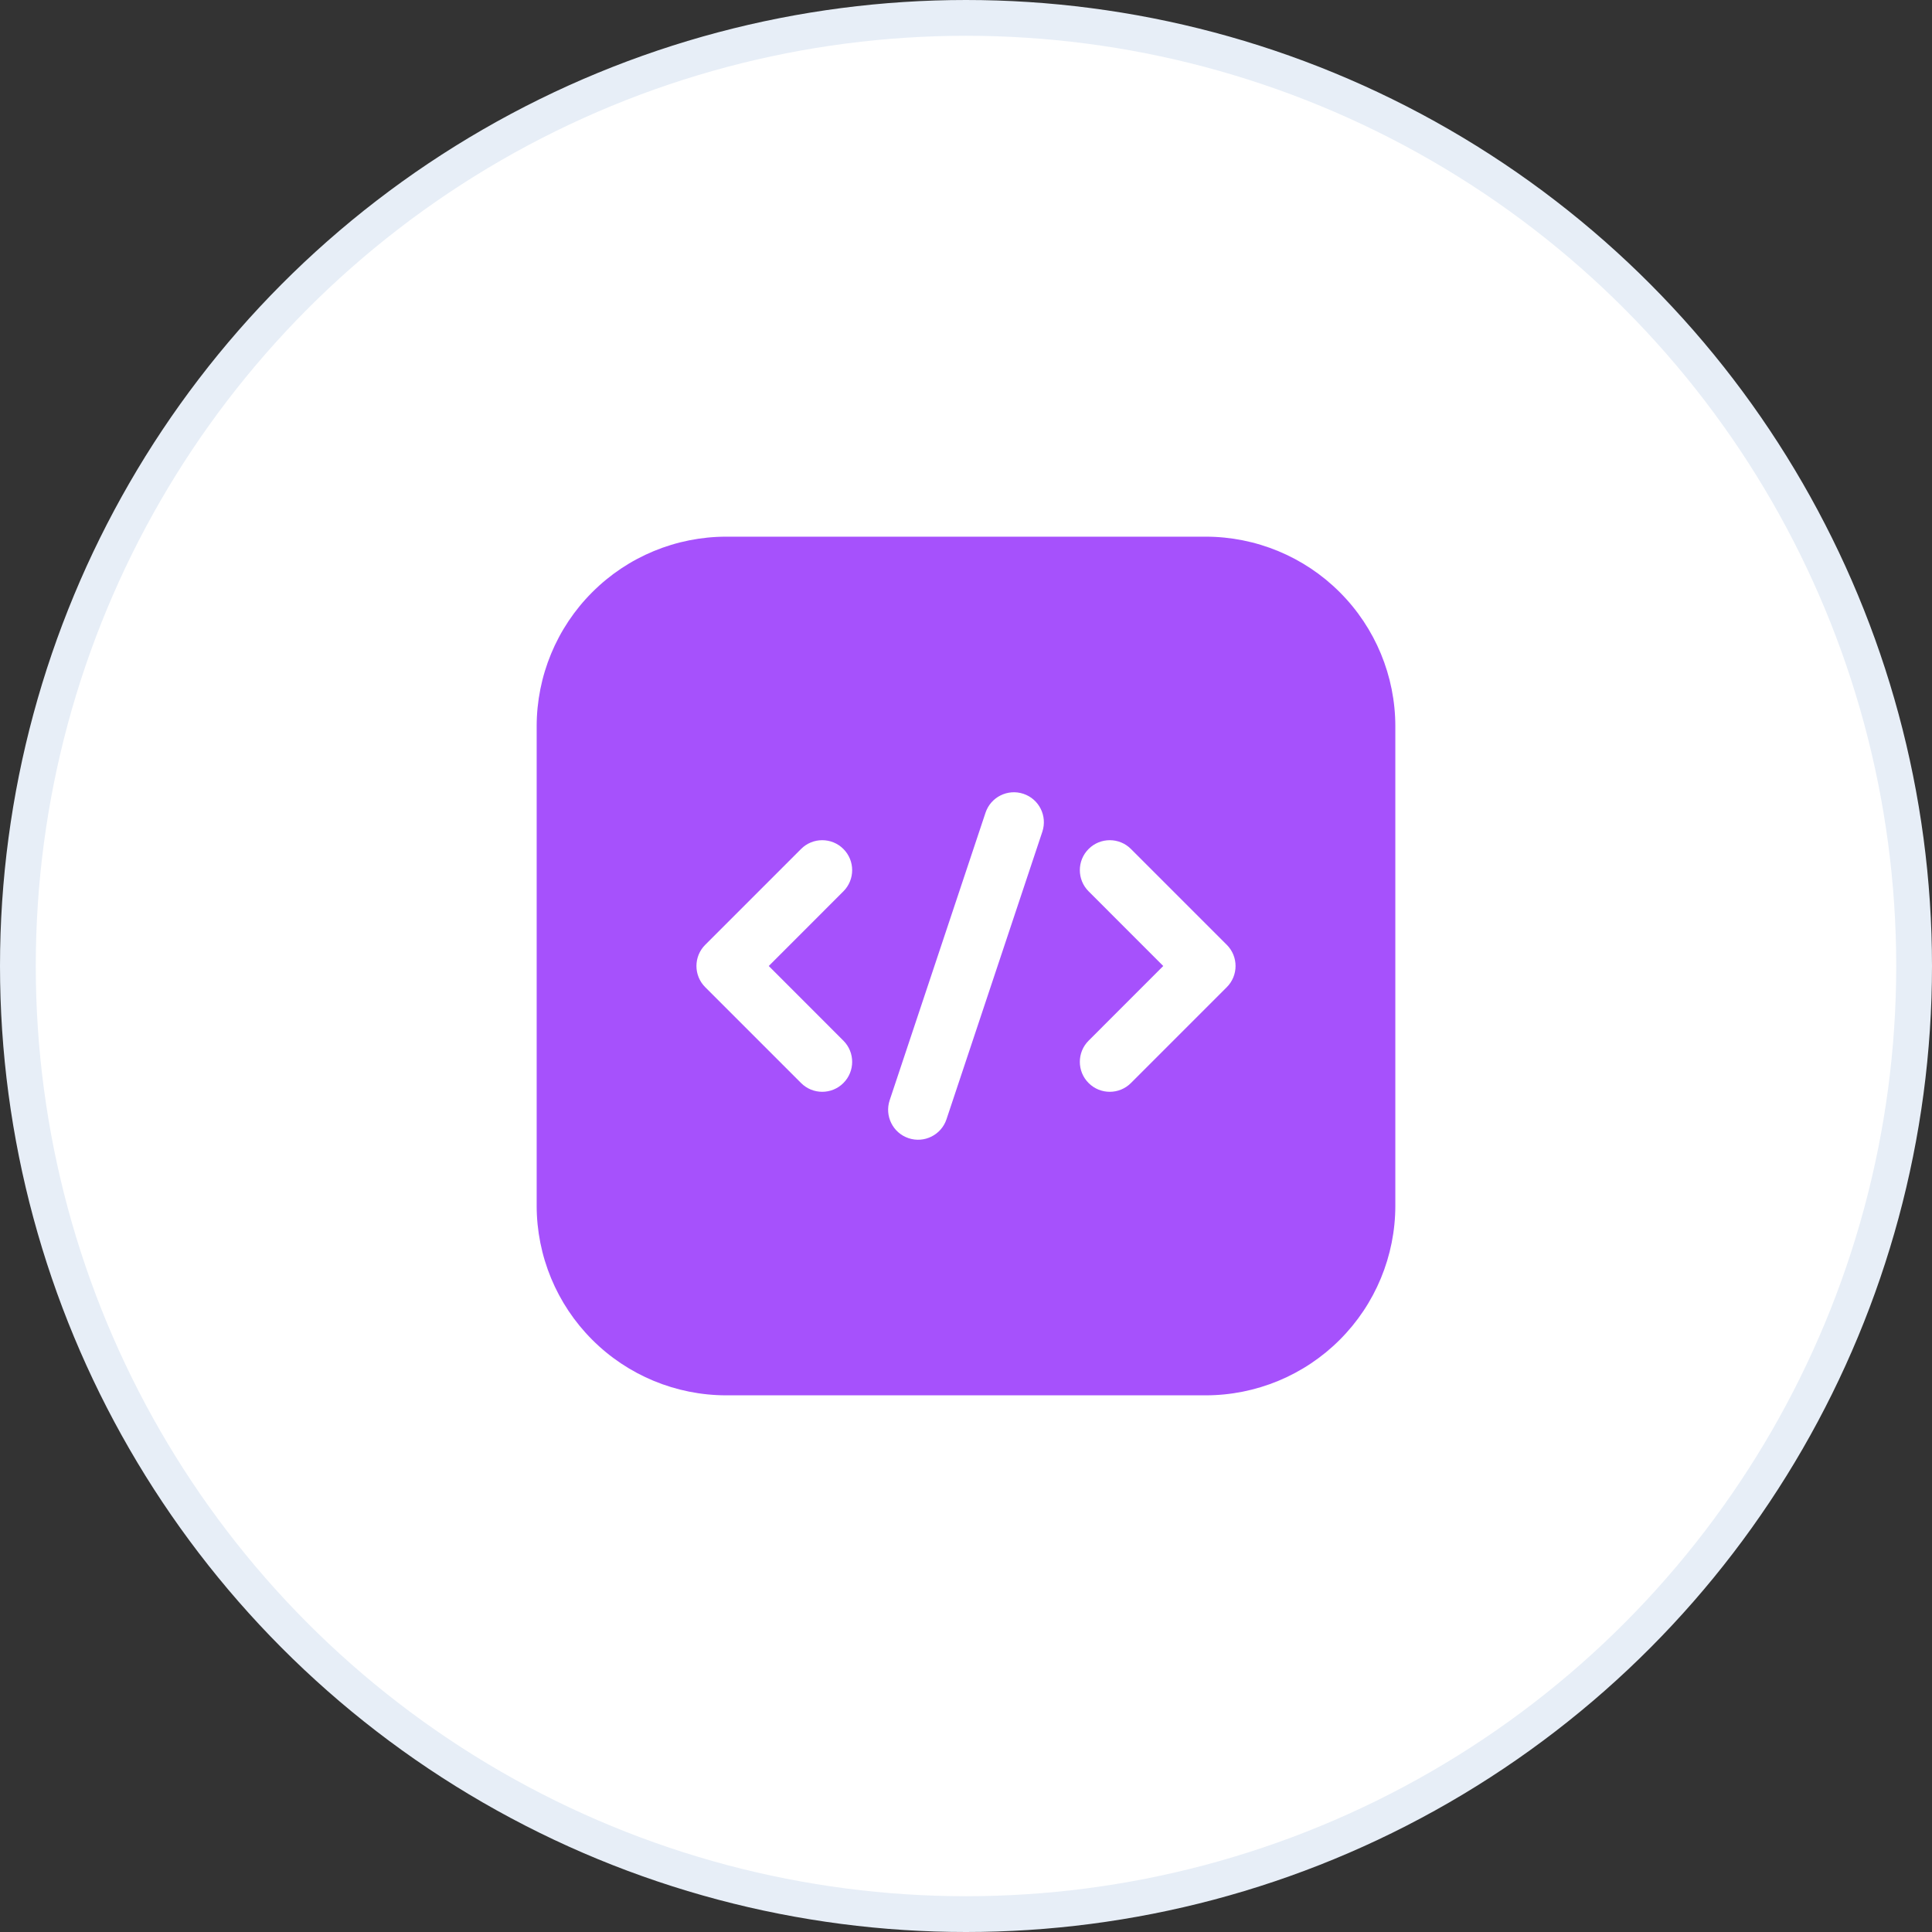
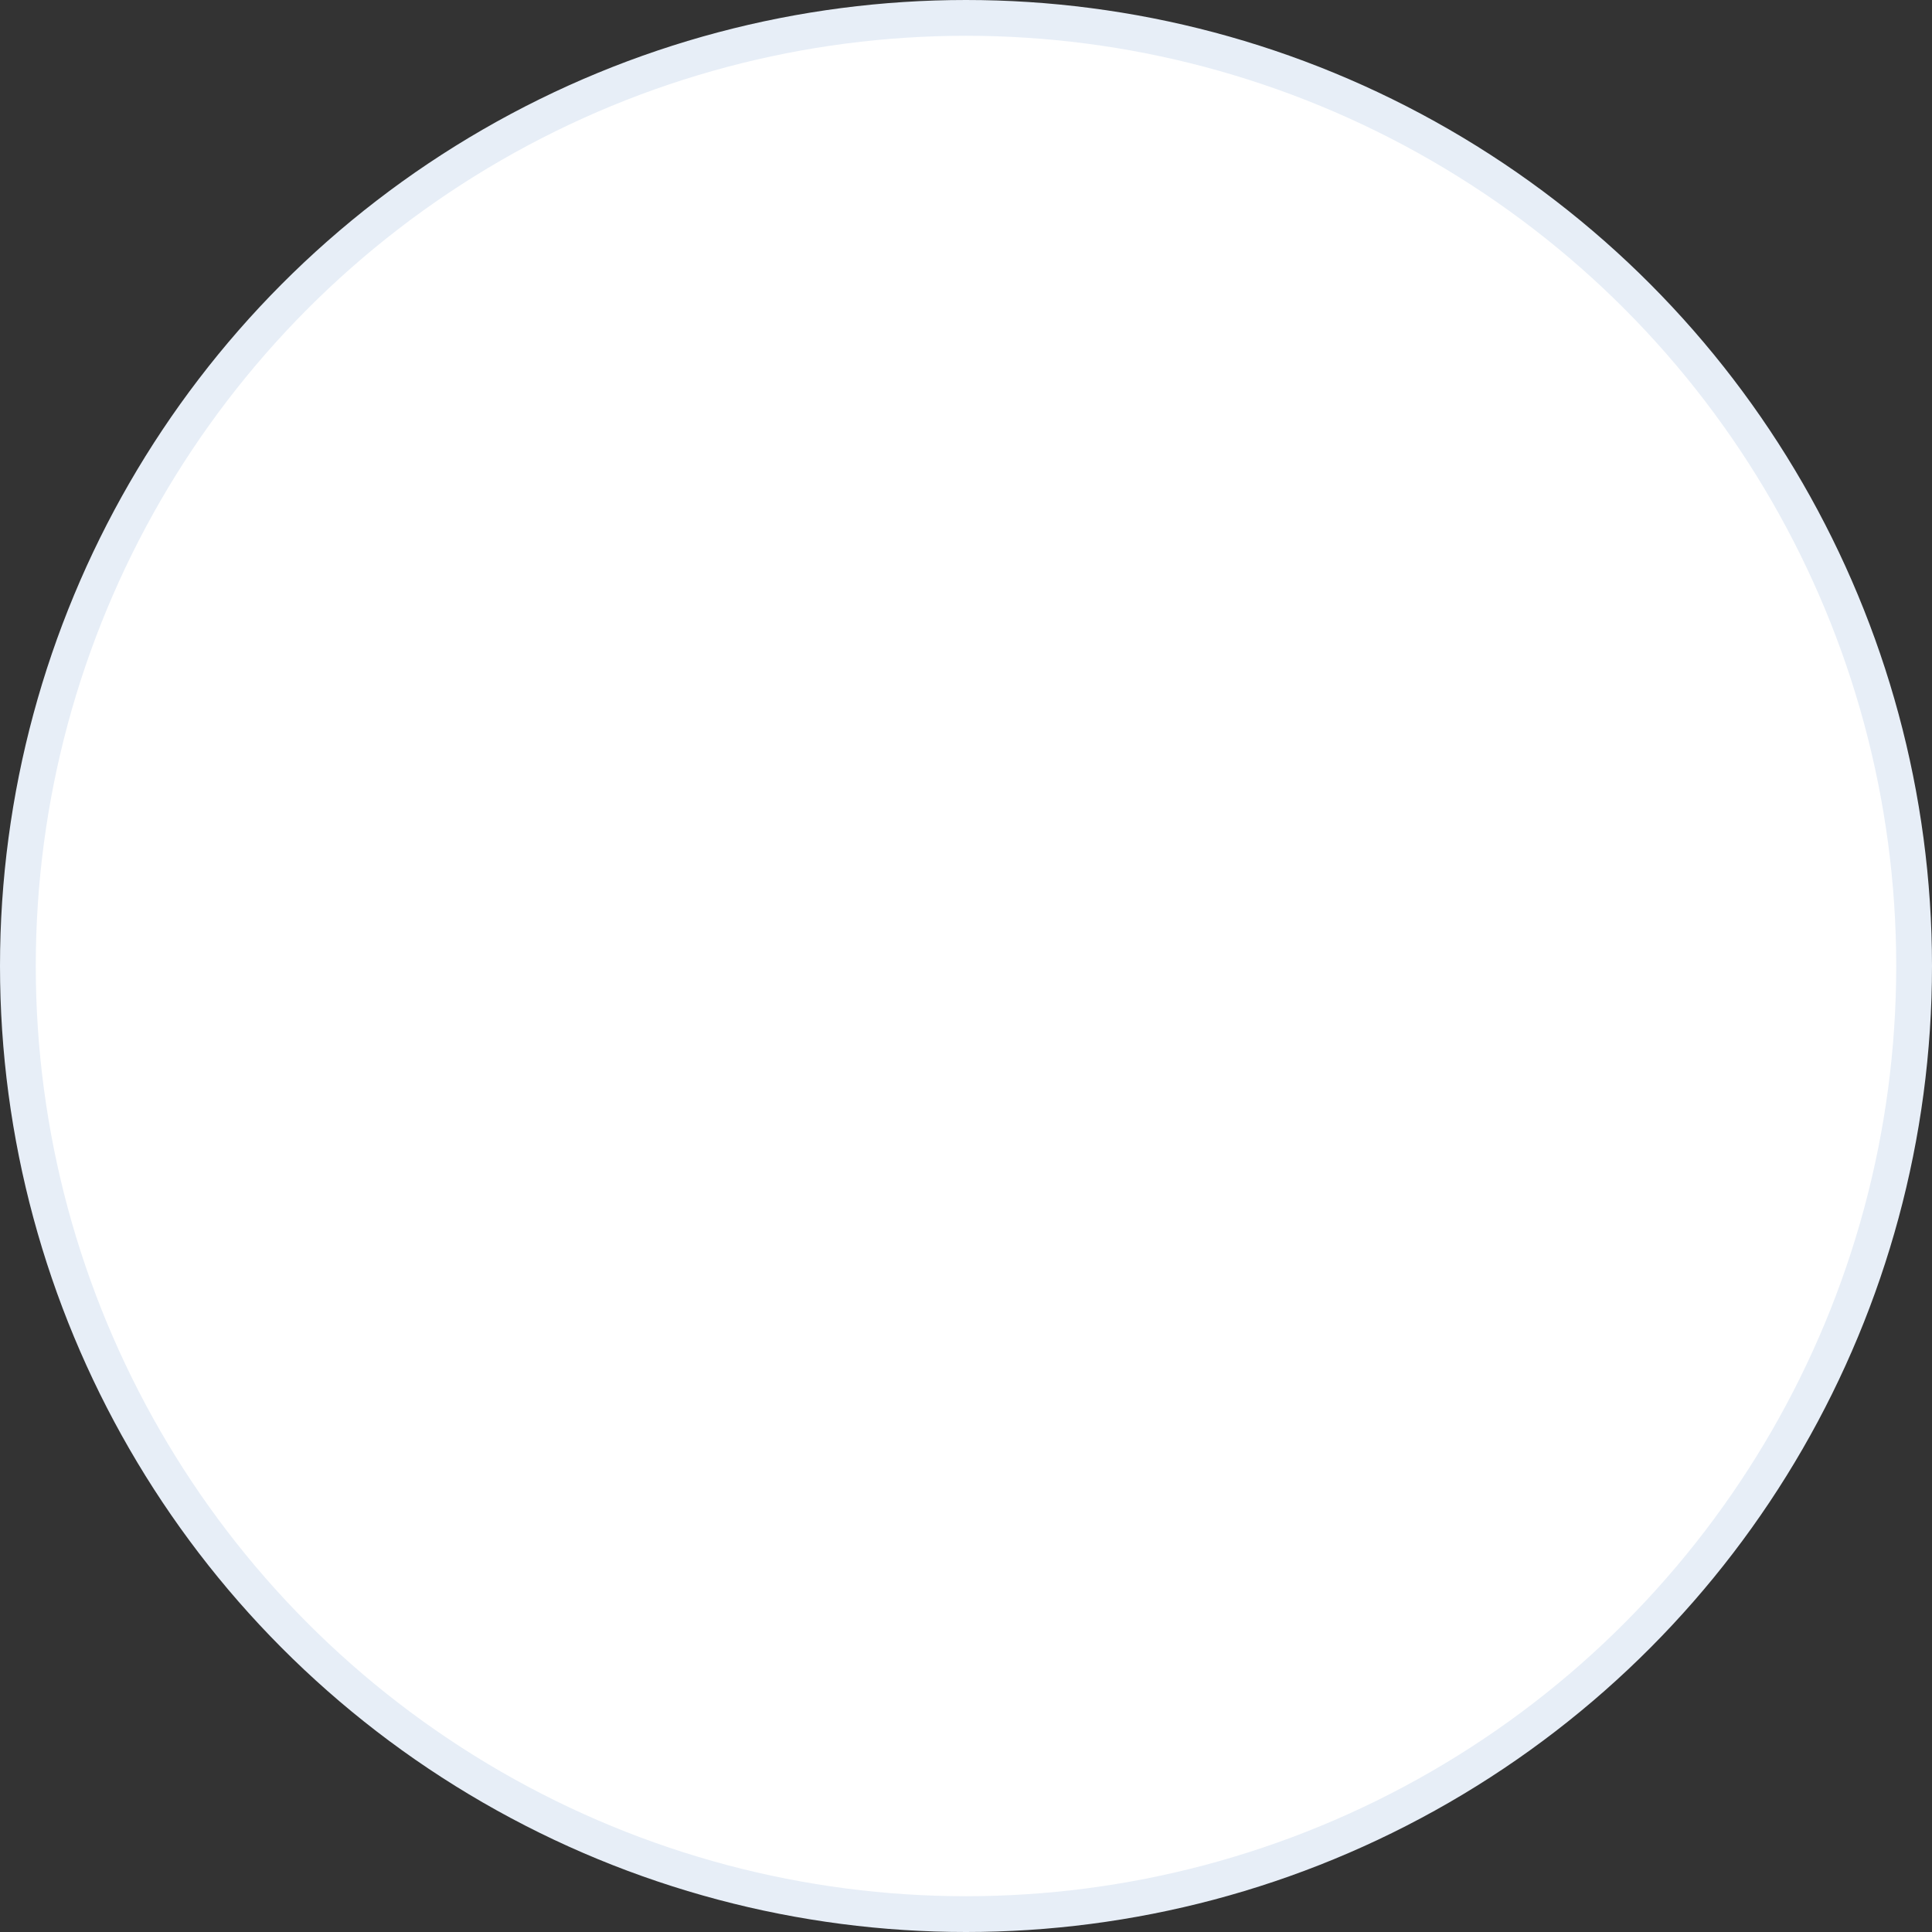
<svg xmlns="http://www.w3.org/2000/svg" width="54" height="54" viewBox="0 0 54 54" fill="none">
  <rect x="0" y="0" width="54" height="54" fill="#333333" stroke="none" />
  <circle cx="27" cy="27" r="26.5" fill="white" stroke="#E7EEF7" />
-   <path fill-rule="evenodd" clip-rule="evenodd" d="M39 20.302C39 18.896 38.442 17.547 37.447 16.553C36.453 15.558 35.104 15 33.698 15H20.302C18.896 15 17.547 15.558 16.553 16.553C15.558 17.547 15 18.896 15 20.302V33.698C15 35.104 15.558 36.453 16.553 37.447C17.547 38.442 18.896 39 20.302 39H33.698C35.104 39 36.453 38.442 37.447 37.447C38.442 36.453 39 35.104 39 33.698V20.302ZM27.545 22.717L24.866 30.754C24.721 31.193 24.957 31.667 25.396 31.813C25.835 31.959 26.309 31.722 26.455 31.283L29.134 23.246C29.279 22.807 29.043 22.333 28.604 22.187C28.165 22.041 27.691 22.278 27.545 22.717ZM30.427 24.913L32.513 27L30.427 29.087C30.1 29.413 30.1 29.945 30.427 30.271C30.753 30.598 31.284 30.598 31.61 30.271L34.289 27.592C34.616 27.265 34.616 26.735 34.289 26.408L31.61 23.729C31.284 23.402 30.753 23.402 30.427 23.729C30.1 24.055 30.1 24.587 30.427 24.913ZM22.39 23.729L19.711 26.408C19.384 26.735 19.384 27.265 19.711 27.592L22.39 30.271C22.716 30.598 23.247 30.598 23.573 30.271C23.9 29.945 23.9 29.413 23.573 29.087L21.487 27L23.573 24.913C23.9 24.587 23.9 24.055 23.573 23.729C23.247 23.402 22.716 23.402 22.39 23.729Z" fill="#A651FC" />
</svg>